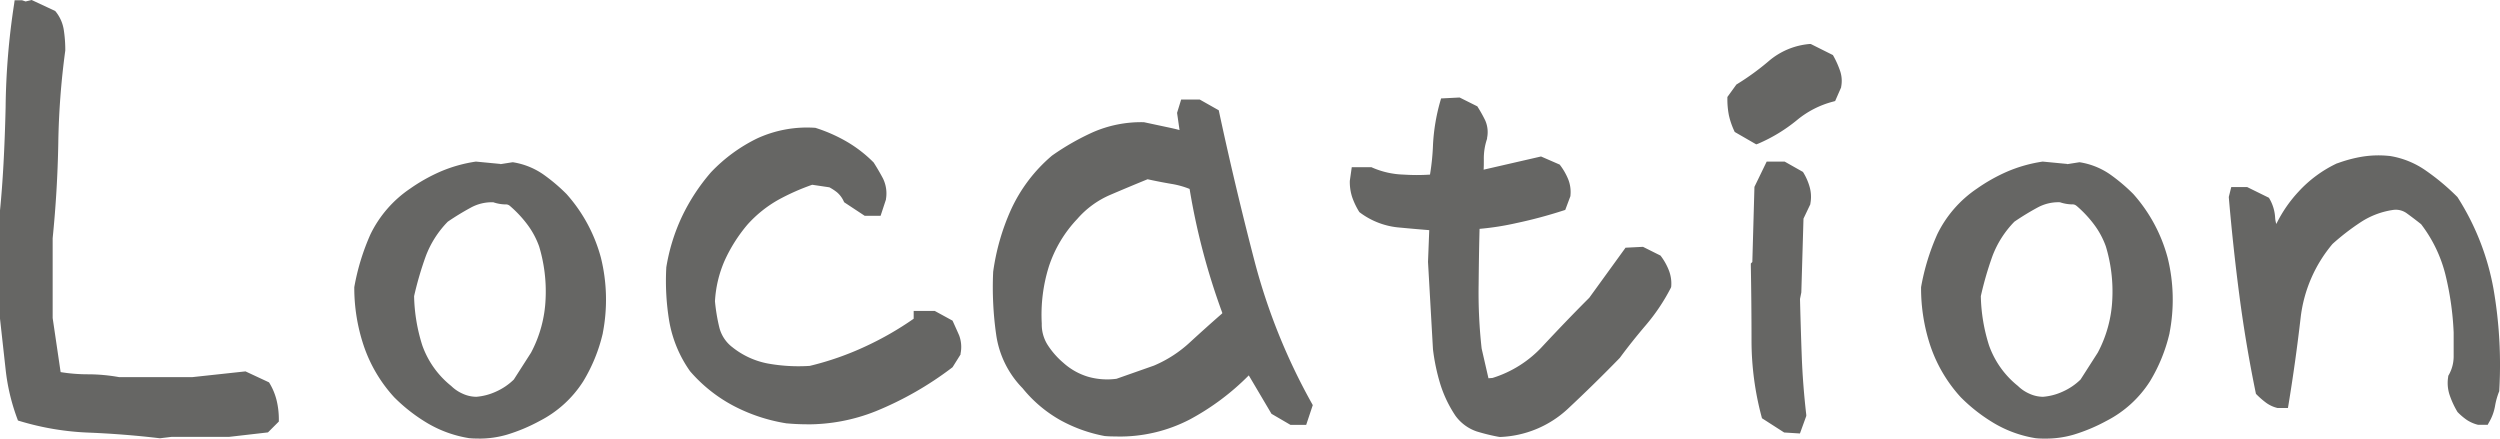
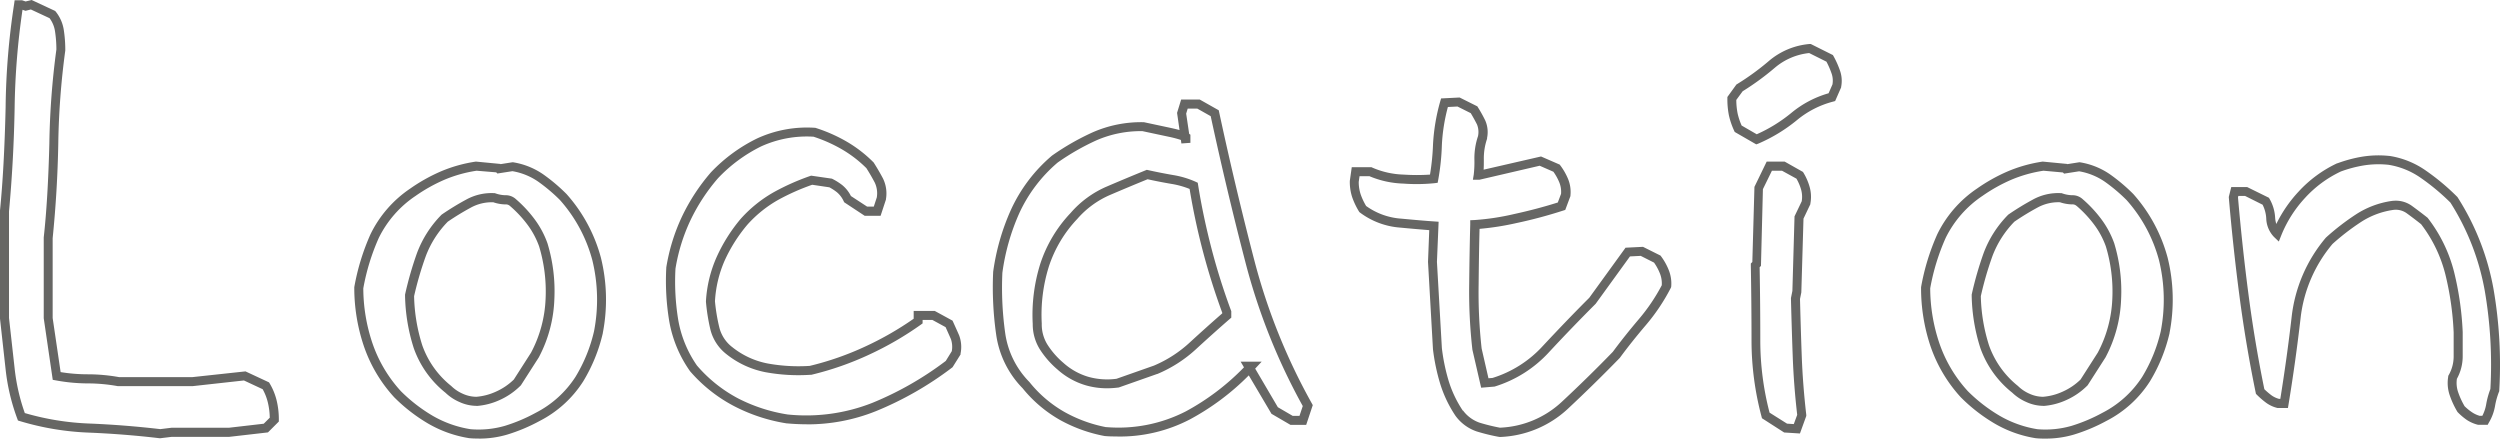
<svg xmlns="http://www.w3.org/2000/svg" width="83.175" height="14.592">
  <defs>
    <style>.cls-1{fill:#666664}</style>
  </defs>
  <g id="location_ttl" transform="translate(-26.413 -19189.42)">
-     <path id="パス_10048" data-name="パス 10048" class="cls-1" d="M5.742-1.148q-1.2-.141-2.367-.187a8.92 8.92 0 0 1-2.25-.375A6.6 6.6 0 0 1 .75-3.3L.563-4.992v-3.563Q.7-9.961.75-12.012a23.821 23.821 0 0 1 .281-3.41h.094l.141.047.188-.047.7.328a1.12 1.12 0 0 1 .234.539 4.158 4.158 0 0 1 .047.633A25.8 25.8 0 0 0 2.2-10.8q-.044 1.87-.184 3.136v2.672L2.3-3.07a5.754 5.754 0 0 0 1.031.094 5.754 5.754 0 0 1 1.031.094H6.82l1.735-.188.7.328a1.884 1.884 0 0 1 .211.516 2.508 2.508 0 0 1 .07.609l-.281.281-1.216.136H6.117zM18.3-1.711a5.612 5.612 0 0 1-1.055.445 3.281 3.281 0 0 1-1.2.117 3.77 3.77 0 0 1-1.324-.469 5.426 5.426 0 0 1-1.09-.844 4.65 4.65 0 0 1-.984-1.664A5.891 5.891 0 0 1 12.352-6a7.358 7.358 0 0 1 .527-1.723 3.716 3.716 0 0 1 1.277-1.465 5.55 5.55 0 0 1 .984-.551 4.585 4.585 0 0 1 1.125-.316l.727.07.023.023.445-.07a2.279 2.279 0 0 1 .938.375 5.744 5.744 0 0 1 .75.633 5.033 5.033 0 0 1 1.113 2.063 5.65 5.65 0 0 1 .059 2.438 5.279 5.279 0 0 1-.633 1.559A3.566 3.566 0 0 1 18.3-1.711zm-.094-2.062a4.289 4.289 0 0 0 .5-1.863 5.307 5.307 0 0 0-.223-1.793 2.889 2.889 0 0 0-.4-.75 4 4 0 0 0-.609-.656.348.348 0 0 0-.258-.094A1.2 1.2 0 0 1 16.852-9a1.588 1.588 0 0 0-.852.2 8.77 8.77 0 0 0-.785.48 3.45 3.45 0 0 0-.773 1.207 11.281 11.281 0 0 0-.4 1.371 5.907 5.907 0 0 0 .281 1.7 3.146 3.146 0 0 0 1.008 1.418 1.42 1.42 0 0 0 .422.281 1.237 1.237 0 0 0 .516.117 2.067 2.067 0 0 0 .715-.187 2.163 2.163 0 0 0 .645-.445zM26.6-1.641a5.558 5.558 0 0 1-1.687-.551 4.811 4.811 0 0 1-1.43-1.137 3.928 3.928 0 0 1-.656-1.582 8 8 0 0 1-.094-1.746 6.157 6.157 0 0 1 .5-1.641 6.366 6.366 0 0 1 .949-1.453 5.172 5.172 0 0 1 1.488-1.09 3.8 3.8 0 0 1 1.84-.34 5.027 5.027 0 0 1 .984.434 4.149 4.149 0 0 1 .867.668q.164.258.293.5a.985.985 0 0 1 .082.6l-.141.422h-.375l-.609-.4a1 1 0 0 0-.27-.352 1.824 1.824 0 0 0-.293-.187l-.633-.094a7.6 7.6 0 0 0-1.184.527 4.178 4.178 0 0 0-1.066.855 5.267 5.267 0 0 0-.785 1.242 4.038 4.038 0 0 0-.34 1.406 6.193 6.193 0 0 0 .152.914 1.346 1.346 0 0 0 .48.727 2.826 2.826 0 0 0 1.242.574 5.876 5.876 0 0 0 1.453.082 9.9 9.9 0 0 0 1.91-.668 10.476 10.476 0 0 0 1.684-.969v-.187h.516l.516.281.2.445a.969.969 0 0 1 .035.516l-.234.375a10.912 10.912 0 0 1-2.5 1.43 6.123 6.123 0 0 1-2.894.399zm10.6.422a4.757 4.757 0 0 1-1.43-.516 4.207 4.207 0 0 1-1.219-1.031 3.019 3.019 0 0 1-.851-1.711 10.955 10.955 0 0 1-.094-2.039 7.335 7.335 0 0 1 .574-2.027 5.013 5.013 0 0 1 1.324-1.746 8.073 8.073 0 0 1 1.336-.762 3.844 3.844 0 0 1 1.594-.316l.879.188a2.266 2.266 0 0 1 .551.164v.188l-.141-.984.094-.3h.469l.539.3q.539 2.508 1.184 4.98a20.2 20.2 0 0 0 1.91 4.746l-.164.492h-.375l-.562-.328-.865-1.479h.094a8.1 8.1 0 0 1-2.121 1.641 5.036 5.036 0 0 1-2.726.54zm1.664-2.062a4.249 4.249 0 0 0 1.254-.809q.574-.527 1.113-1v-.11a21.643 21.643 0 0 1-.656-2.086q-.281-1.078-.445-2.109a2.859 2.859 0 0 0-.715-.211q-.41-.07-.832-.164-.633.258-1.289.539a3.176 3.176 0 0 0-1.148.844 4.315 4.315 0 0 0-.973 1.629 5.5 5.5 0 0 0-.251 1.958 1.415 1.415 0 0 0 .211.762 2.847 2.847 0 0 0 .567.638 2.291 2.291 0 0 0 .879.492 2.461 2.461 0 0 0 1.02.07zM50.3-1.2a6.374 6.374 0 0 1-.715-.176 1.3 1.3 0 0 1-.621-.457 3.9 3.9 0 0 1-.492-1.031 6.527 6.527 0 0 1-.234-1.125l-.168-2.878.047-1.2q-.352-.023-1.1-.094a2.386 2.386 0 0 1-1.266-.469 2.269 2.269 0 0 1-.211-.445 1.476 1.476 0 0 1-.07-.469l.047-.328h.492a2.94 2.94 0 0 0 1.1.246 5.812 5.812 0 0 0 1.008-.012 7.554 7.554 0 0 0 .117-1.125 6.278 6.278 0 0 1 .234-1.406l.469-.023.516.258q.141.234.234.422a.819.819 0 0 1 .047.492 2.148 2.148 0 0 0-.117.727 3.973 3.973 0 0 1-.023.539h.023l2.039-.469.539.234a1.926 1.926 0 0 1 .234.41.989.989 0 0 1 .07.48l-.141.375q-.727.234-1.535.41a8.258 8.258 0 0 1-1.348.2q-.023.82-.035 1.992a16.884 16.884 0 0 0 .105 2.156l.255 1.13.281-.023a3.91 3.91 0 0 0 1.758-1.113q.75-.809 1.547-1.605L54.563-7.2l.469-.023.516.258a1.834 1.834 0 0 1 .234.422 1.051 1.051 0 0 1 .07.492 6.286 6.286 0 0 1-.8 1.184q-.469.551-.867 1.09-.844.867-1.723 1.688A3.338 3.338 0 0 1 50.3-1.2zm9.516-.141l-.656-.422a9.649 9.649 0 0 1-.328-2.473q0-1.23-.023-2.52l.047-.047.07-2.531.352-.727h.469l.539.3a1.729 1.729 0 0 1 .188.422 1.042 1.042 0 0 1 .023.492l-.234.492-.07 2.461-.047.234q.023.961.059 1.922t.152 1.969l-.164.445zm-.961-9.609l-.609-.352a2.336 2.336 0 0 1-.164-.48 2.59 2.59 0 0 1-.047-.527l.258-.352a8.542 8.542 0 0 0 1.078-.785 2.244 2.244 0 0 1 1.266-.527l.656.328a2.861 2.861 0 0 1 .2.445.875.875 0 0 1 .035.469l-.164.375a3.251 3.251 0 0 0-1.254.645 5.167 5.167 0 0 1-1.258.766zM70.43-1.711a5.612 5.612 0 0 1-1.055.445 3.281 3.281 0 0 1-1.2.117 3.77 3.77 0 0 1-1.324-.469 5.426 5.426 0 0 1-1.09-.844 4.65 4.65 0 0 1-.984-1.664 5.891 5.891 0 0 1-.3-1.874A7.358 7.358 0 0 1 65-7.723a3.716 3.716 0 0 1 1.277-1.465 5.55 5.55 0 0 1 .984-.551 4.585 4.585 0 0 1 1.125-.316l.727.07.023.023.445-.07a2.279 2.279 0 0 1 .938.375 5.744 5.744 0 0 1 .75.633 5.033 5.033 0 0 1 1.113 2.063 5.65 5.65 0 0 1 .059 2.438 5.279 5.279 0 0 1-.633 1.559 3.566 3.566 0 0 1-1.378 1.253zm-.094-2.062a4.289 4.289 0 0 0 .5-1.863 5.307 5.307 0 0 0-.223-1.793 2.889 2.889 0 0 0-.4-.75 4 4 0 0 0-.609-.656.348.348 0 0 0-.258-.094A1.2 1.2 0 0 1 68.977-9a1.588 1.588 0 0 0-.855.2 8.77 8.77 0 0 0-.785.48 3.45 3.45 0 0 0-.773 1.207 11.281 11.281 0 0 0-.4 1.371 5.907 5.907 0 0 0 .281 1.7 3.146 3.146 0 0 0 1.008 1.418 1.42 1.42 0 0 0 .422.281 1.237 1.237 0 0 0 .516.117 2.067 2.067 0 0 0 .715-.187 2.163 2.163 0 0 0 .645-.445zM82.9-1.594a1.042 1.042 0 0 1-.328-.141 1.862 1.862 0 0 1-.281-.234 2.7 2.7 0 0 1-.234-.5 1.1 1.1 0 0 1-.047-.551 1.394 1.394 0 0 0 .188-.7v-.8a9.966 9.966 0 0 0-.281-1.969 4.714 4.714 0 0 0-.844-1.734q-.234-.187-.492-.375a.774.774 0 0 0-.586-.141 2.794 2.794 0 0 0-1.113.422 7.892 7.892 0 0 0-.973.75 4.761 4.761 0 0 0-1.1 2.555q-.164 1.43-.4 2.859h-.187a.906.906 0 0 1-.328-.152 2.64 2.64 0 0 1-.281-.246q-.328-1.594-.539-3.211t-.352-3.258l.047-.187h.375l.656.328a1.252 1.252 0 0 1 .164.563.78.78 0 0 0 .211.516 4.2 4.2 0 0 1 .82-1.289 3.939 3.939 0 0 1 1.242-.914 4.3 4.3 0 0 1 .785-.211 3.268 3.268 0 0 1 .879-.023 2.716 2.716 0 0 1 1.148.469 7.4 7.4 0 0 1 1.008.844 8.236 8.236 0 0 1 1.172 3 14.575 14.575 0 0 1 .185 3.324 2.512 2.512 0 0 0-.141.5 1.456 1.456 0 0 1-.187.5z" transform="translate(26 19205)" />
    <path id="Location_-_アウトライン" data-name="Location - アウトライン" class="cls-1" d="M68.466-.988c-.1 0-.2 0-.3-.011h-.013a3.937 3.937 0 0 1-1.376-.488 5.6 5.6 0 0 1-1.12-.867l-.005-.005a4.821 4.821 0 0 1-1.016-1.717A6.068 6.068 0 0 1 64.327-6v-.026a7.541 7.541 0 0 1 .538-1.758 3.879 3.879 0 0 1 1.327-1.525 5.73 5.73 0 0 1 1.012-.567 4.756 4.756 0 0 1 1.162-.327h.019l.8.077.007.007.394-.062h.025a2.438 2.438 0 0 1 1 .4 5.921 5.921 0 0 1 .77.649l.007.007A5.2 5.2 0 0 1 72.532-7a5.824 5.824 0 0 1 .061 2.5v.007a5.453 5.453 0 0 1-.651 1.6A3.729 3.729 0 0 1 70.5-1.58a5.788 5.788 0 0 1-1.083.457 3.274 3.274 0 0 1-.951.135zM68.2-1.3a3.142 3.142 0 0 0 1.134-.112 5.487 5.487 0 0 0 1.027-.434 3.435 3.435 0 0 0 1.326-1.2 5.154 5.154 0 0 0 .613-1.507 5.526 5.526 0 0 0-.057-2.37 4.907 4.907 0 0 0-1.078-2 5.62 5.62 0 0 0-.727-.613 2.131 2.131 0 0 0-.853-.345l-.5.078-.039-.039L68.4-9.9a4.447 4.447 0 0 0-1.07.3 5.425 5.425 0 0 0-.958.536 3.584 3.584 0 0 0-1.227 1.4 7.238 7.238 0 0 0-.514 1.675 5.769 5.769 0 0 0 .3 1.814 4.522 4.522 0 0 0 .951 1.608 5.3 5.3 0 0 0 1.057.818A3.636 3.636 0 0 0 68.2-1.3zm-51.856.31c-.1 0-.2 0-.3-.011h-.013a3.937 3.937 0 0 1-1.376-.488 5.6 5.6 0 0 1-1.12-.867l-.005-.005a4.821 4.821 0 0 1-1.016-1.717A6.068 6.068 0 0 1 12.2-6v-.026a7.542 7.542 0 0 1 .538-1.758 3.879 3.879 0 0 1 1.327-1.525 5.73 5.73 0 0 1 1.012-.567 4.756 4.756 0 0 1 1.162-.327h.019l.8.077.007.007.394-.062h.025a2.438 2.438 0 0 1 1 .4 5.921 5.921 0 0 1 .77.649l.007.007A5.2 5.2 0 0 1 20.407-7a5.824 5.824 0 0 1 .061 2.5v.007a5.453 5.453 0 0 1-.651 1.6 3.729 3.729 0 0 1-1.44 1.313 5.788 5.788 0 0 1-1.083.457 3.274 3.274 0 0 1-.953.135zm-.269-.31a3.142 3.142 0 0 0 1.134-.112 5.487 5.487 0 0 0 1.027-.434 3.435 3.435 0 0 0 1.326-1.2 5.154 5.154 0 0 0 .614-1.511 5.526 5.526 0 0 0-.057-2.37 4.907 4.907 0 0 0-1.078-2 5.62 5.62 0 0 0-.727-.613 2.131 2.131 0 0 0-.853-.345l-.5.078-.039-.039-.652-.054a4.447 4.447 0 0 0-1.07.3 5.425 5.425 0 0 0-.958.536 3.584 3.584 0 0 0-1.227 1.4 7.238 7.238 0 0 0-.515 1.677 5.769 5.769 0 0 0 .3 1.814 4.522 4.522 0 0 0 .951 1.608 5.3 5.3 0 0 0 1.057.818 3.636 3.636 0 0 0 1.264.447zM5.743-1h-.018a30.725 30.725 0 0 0-2.356-.187 9.111 9.111 0 0 1-2.288-.381L1.01-1.59l-.025-.068A6.775 6.775 0 0 1 .6-3.288l-.188-1.7V-8.57c.094-.93.157-2.088.188-3.445a24.08 24.08 0 0 1 .283-3.432l.017-.125h.244l.122.041.2-.049.783.365.022.027a1.273 1.273 0 0 1 .265.61 4.326 4.326 0 0 1 .049.656v.022a25.779 25.779 0 0 0-.233 3.1 38.34 38.34 0 0 1-.187 3.145V-5l.265 1.8a5.618 5.618 0 0 0 .9.073 5.93 5.93 0 0 1 1.045.094h2.437l1.768-.191.783.365.024.039a2.042 2.042 0 0 1 .228.556 2.67 2.67 0 0 1 .075.646v.062l-.362.362-1.288.148H6.127zm-4.5-.836a8.83 8.83 0 0 0 2.141.347c.776.031 1.57.094 2.361.186l.376-.046H8.03l1.158-.134.2-.2a2.324 2.324 0 0 0-.065-.512 1.757 1.757 0 0 0-.171-.436l-.623-.291-1.709.189H4.332a5.631 5.631 0 0 0-1-.091 5.931 5.931 0 0 1-1.058-.1l-.106-.019-.3-2.05v-2.688c.093-.836.156-1.888.187-3.128a26.146 26.146 0 0 1 .234-3.125 4.02 4.02 0 0 0-.045-.6.964.964 0 0 0-.182-.441l-.622-.29-.178.045-.1-.035A24.57 24.57 0 0 0 .9-12.008a46.825 46.825 0 0 1-.187 3.461V-5L.9-3.321a6.5 6.5 0 0 0 .34 1.488zm49.047.789h-.018a6.554 6.554 0 0 1-.732-.18 1.452 1.452 0 0 1-.694-.507l-.008-.011a4.069 4.069 0 0 1-.511-1.071 6.708 6.708 0 0 1-.24-1.151v-.009l-.164-2.89.041-1.057a63.868 63.868 0 0 1-.96-.084 2.544 2.544 0 0 1-1.343-.5l-.022-.017-.015-.024a2.428 2.428 0 0 1-.225-.475 1.632 1.632 0 0 1-.078-.516v-.021l.065-.457h.656l.03.014a2.806 2.806 0 0 0 1.045.232 6.594 6.594 0 0 0 .872 0 7.754 7.754 0 0 0 .1-.994 6.455 6.455 0 0 1 .24-1.44l.029-.1.617-.031.59.295.022.037c.1.159.176.3.24.432a.966.966 0 0 1 .061.582v.027a2.009 2.009 0 0 0-.108.676c0 .141 0 .258-.007.352l1.91-.439.621.27.024.032a2.085 2.085 0 0 1 .253.442 1.142 1.142 0 0 1 .081.552v.02l-.173.462-.069.022c-.487.157-1.008.3-1.549.414a9.134 9.134 0 0 1-1.233.194c-.014.517-.024 1.139-.031 1.852a16.828 16.828 0 0 0 .1 2.129l.227.99.136-.011a3.782 3.782 0 0 0 1.676-1.067c.5-.535 1.015-1.074 1.542-1.6l1.207-1.666.58-.029.583.291.021.028a1.993 1.993 0 0 1 .254.456 1.2 1.2 0 0 1 .08.561L56-6l-.014.026a6.466 6.466 0 0 1-.816 1.212c-.309.363-.6.727-.861 1.082l-.013.015a51.02 51.02 0 0 1-1.728 1.693 3.5 3.5 0 0 1-2.262.931zm-1.2-.872a1.157 1.157 0 0 0 .544.4 6.239 6.239 0 0 0 .68.168 3.2 3.2 0 0 0 2.048-.849 46.48 46.48 0 0 0 1.71-1.675c.265-.358.557-.724.868-1.09a6.168 6.168 0 0 0 .76-1.124.9.9 0 0 0-.062-.394 1.711 1.711 0 0 0-.195-.36L55-7.067l-.358.018L53.5-5.472a60.555 60.555 0 0 0-1.543 1.6 4.076 4.076 0 0 1-1.824 1.155h-.015l-.427.036-.291-1.262a17.107 17.107 0 0 1-.107-2.175c.008-.779.02-1.45.035-1.995v-.14l.139-.006a8.153 8.153 0 0 0 1.322-.2c.506-.11.994-.239 1.452-.384l.108-.287a.828.828 0 0 0-.061-.389 1.793 1.793 0 0 0-.193-.347l-.457-.2-2.004.466h-.218l.029-.175a3.682 3.682 0 0 0 .021-.514 2.315 2.315 0 0 1 .121-.763.669.669 0 0 0-.035-.389 5.975 5.975 0 0 0-.207-.374l-.441-.221-.32.016a6.007 6.007 0 0 0-.2 1.267 7.742 7.742 0 0 1-.12 1.148l-.02.106-.107.014a5.964 5.964 0 0 1-1.036.013 3.143 3.143 0 0 1-1.127-.246h-.329l-.027.189a1.327 1.327 0 0 0 .063.411 2.091 2.091 0 0 0 .183.391 2.261 2.261 0 0 0 1.166.421c.5.047.865.078 1.1.093l.146.01-.056 1.335L48.384-4a6.406 6.406 0 0 0 .228 1.1 3.767 3.767 0 0 0 .47.983zm-11.494.86c-.131 0-.267 0-.4-.012h-.019a4.929 4.929 0 0 1-1.484-.529 4.374 4.374 0 0 1-1.258-1.063 3.179 3.179 0 0 1-.88-1.79 11.156 11.156 0 0 1-.1-2.067v-.013a7.519 7.519 0 0 1 .592-2.067 5.185 5.185 0 0 1 1.363-1.8l.012-.009a8.262 8.262 0 0 1 1.361-.776 4.01 4.01 0 0 1 1.655-.33h.031l.88.188c.119.026.221.05.307.074l-.082-.572.136-.443h.619l.632.357.014.066c.357 1.662.755 3.336 1.182 4.974a20.142 20.142 0 0 0 1.9 4.711l.032.058-.219.657h-.524l-.631-.368-.755-1.278A8.248 8.248 0 0 1 40-1.626a5.049 5.049 0 0 1-2.412.569zm-.375-.311a4.906 4.906 0 0 0 2.641-.522A7.957 7.957 0 0 0 41.8-3.359l-.111-.189h.7l-.216.232.754 1.284.494.288h.226l.109-.327a20.435 20.435 0 0 1-1.892-4.723 118.955 118.955 0 0 1-1.171-4.921l-.446-.252h-.319l-.051.167.1.675.041.025v.272l-.3.021-.017-.117a3.74 3.74 0 0 0-.417-.109l-.863-.184a3.705 3.705 0 0 0-1.517.3 7.961 7.961 0 0 0-1.3.743 4.884 4.884 0 0 0-1.28 1.689 7.219 7.219 0 0 0-.562 1.98 10.853 10.853 0 0 0 .093 2 2.886 2.886 0 0 0 .8 1.628l.008.009a4.077 4.077 0 0 0 1.175 1 4.63 4.63 0 0 0 1.376.5zm23.076.212l-.525-.033-.738-.474-.015-.056a9.843 9.843 0 0 1-.333-2.511c0-.816-.008-1.662-.023-2.517v-.064l.05-.05.07-2.5.407-.84h.6l.607.343.02.032a1.887 1.887 0 0 1 .2.458 1.2 1.2 0 0 1 .027.562v.02l-.229.482-.072 2.454-.044.218c.016.632.035 1.273.058 1.9s.074 1.292.151 1.957v.036zm-.429-.327l.225.014.113-.307c-.076-.661-.126-1.315-.149-1.945s-.043-1.285-.059-1.924v-.017l.048-.238.071-2.48.239-.5a.893.893 0 0 0-.023-.4 1.613 1.613 0 0 0-.152-.354L59.7-9.9h-.335l-.3.613L59-6.733l-.044.044c.015.835.022 1.661.022 2.459a9.529 9.529 0 0 0 .308 2.378zm23.31.039h-.316a1.2 1.2 0 0 1-.375-.161 2.02 2.02 0 0 1-.3-.253l-.013-.013-.009-.016a2.864 2.864 0 0 1-.247-.532 1.254 1.254 0 0 1-.053-.625v-.026l.013-.023a1.252 1.252 0 0 0 .168-.629v-.796a9.861 9.861 0 0 0-.277-1.936 4.584 4.584 0 0 0-.806-1.665 13.83 13.83 0 0 0-.472-.359.622.622 0 0 0-.476-.113 2.656 2.656 0 0 0-1.053.4 7.771 7.771 0 0 0-.946.729A4.634 4.634 0 0 0 76.954-5a60.015 60.015 0 0 1-.4 2.867l-.021.126h-.351a1.06 1.06 0 0 1-.382-.178 2.8 2.8 0 0 1-.3-.26l-.032-.032-.009-.044c-.218-1.061-.4-2.145-.541-3.222s-.259-2.174-.352-3.264v-.025l.081-.325h.528L75.9-9l.022.037a1.405 1.405 0 0 1 .185.629.847.847 0 0 0 .039.206 4.423 4.423 0 0 1 .736-1.072 4.106 4.106 0 0 1 1.289-.948h.011a4.47 4.47 0 0 1 .812-.218 3.433 3.433 0 0 1 .919-.025h.008a2.877 2.877 0 0 1 1.211.494 7.581 7.581 0 0 1 1.028.861l.012.012.009.014a8.424 8.424 0 0 1 1.193 3.054 14.792 14.792 0 0 1 .19 3.362v.025l-.009.023a2.375 2.375 0 0 0-.132.474 1.612 1.612 0 0 1-.207.555zm-.253-.3H83a1.313 1.313 0 0 0 .128-.38 2.689 2.689 0 0 1 .14-.511 14.482 14.482 0 0 0-.187-3.27 8.123 8.123 0 0 0-1.142-2.932 7.278 7.278 0 0 0-.976-.815 2.58 2.58 0 0 0-1.082-.443 3.129 3.129 0 0 0-.835.022 4.172 4.172 0 0 0-.752.2 3.808 3.808 0 0 0-1.19.877 4.067 4.067 0 0 0-.791 1.243l-.084.211-.163-.156a.928.928 0 0 1-.255-.611 1.141 1.141 0 0 0-.122-.459l-.584-.292h-.222l-.012.05c.093 1.078.21 2.164.349 3.226s.315 2.116.528 3.155a2.447 2.447 0 0 0 .233.2.754.754 0 0 0 .257.122h.041c.146-.906.273-1.822.377-2.726a4.93 4.93 0 0 1 1.135-2.634l.015-.015a8.076 8.076 0 0 1 .991-.764 2.956 2.956 0 0 1 1.172-.444 1.068 1.068 0 0 1 .151-.011.91.91 0 0 1 .546.179c.173.126.34.253.5.379l.014.011.011.015a4.885 4.885 0 0 1 .87 1.789 10.162 10.162 0 0 1 .286 2v.8a1.547 1.547 0 0 1-.193.753.942.942 0 0 0 .044.452 2.569 2.569 0 0 0 .212.46 1.7 1.7 0 0 0 .245.2.886.886 0 0 0 .262.121zm-55.677.282c-.213 0-.433-.01-.653-.03h-.01a5.732 5.732 0 0 1-1.733-.566 4.983 4.983 0 0 1-1.481-1.17l-.01-.014a4.1 4.1 0 0 1-.681-1.642 8.186 8.186 0 0 1-.1-1.779v-.016a6.335 6.335 0 0 1 .516-1.68 6.546 6.546 0 0 1 .971-1.487l.006-.006a5.345 5.345 0 0 1 1.531-1.121 3.968 3.968 0 0 1 1.911-.354h.02l.019.006a5.2 5.2 0 0 1 1.014.446 4.318 4.318 0 0 1 .9.692l.012.012.009.014c.111.175.212.348.3.515a1.135 1.135 0 0 1 .1.687v.014l-.179.543h-.528l-.682-.45-.018-.036a.854.854 0 0 0-.227-.3 1.73 1.73 0 0 0-.248-.162l-.572-.085a7.494 7.494 0 0 0-1.126.5 4.047 4.047 0 0 0-1.026.823 5.141 5.141 0 0 0-.761 1.2 3.905 3.905 0 0 0-.322 1.353 6.058 6.058 0 0 0 .147.88 1.189 1.189 0 0 0 .43.647 2.688 2.688 0 0 0 1.176.543 5.743 5.743 0 0 0 1.4.08 9.8 9.8 0 0 0 1.869-.655 10.444 10.444 0 0 0 1.589-.914v-.26h.7l.593.324.021.046c.078.172.146.323.2.447a1.1 1.1 0 0 1 .046.6v.031l-.266.425-.022.017a11.113 11.113 0 0 1-2.53 1.446 6.1 6.1 0 0 1-2.312.438zm-.628-.326a6 6 0 0 0 2.819-.388 10.808 10.808 0 0 0 2.44-1.394l.2-.324a.8.8 0 0 0-.028-.4 53.047 53.047 0 0 0-.178-.4l-.438-.239h-.327v.114l-.062.045a10.675 10.675 0 0 1-1.7.987 10.1 10.1 0 0 1-1.939.678h-.026a6.053 6.053 0 0 1-1.49-.084 2.987 2.987 0 0 1-1.307-.6 1.5 1.5 0 0 1-.533-.808 6.37 6.37 0 0 1-.151-.937v-.024a4.206 4.206 0 0 1 .353-1.458 5.441 5.441 0 0 1 .804-1.278 4.348 4.348 0 0 1 1.1-.886 7.787 7.787 0 0 1 1.207-.538l.035-.012.693.1.021.011a1.982 1.982 0 0 1 .317.2 1.113 1.113 0 0 1 .293.367l.539.352h.222l.1-.305a.835.835 0 0 0-.068-.495 6.81 6.81 0 0 0-.278-.479 4.014 4.014 0 0 0-.824-.632 4.9 4.9 0 0 0-.936-.415 3.659 3.659 0 0 0-1.749.326A5.045 5.045 0 0 0 24.3-9.649a6.245 6.245 0 0 0-.924 1.416 6.034 6.034 0 0 0-.49 1.593 7.882 7.882 0 0 0 .092 1.705A3.794 3.794 0 0 0 23.6-3.42a4.682 4.682 0 0 0 1.38 1.1 5.433 5.433 0 0 0 1.64.53zm41.78-.287a1.391 1.391 0 0 1-.578-.131 1.581 1.581 0 0 1-.461-.307A3.305 3.305 0 0 1 66.3-4a6.084 6.084 0 0 1-.289-1.742v-.037a11.483 11.483 0 0 1 .4-1.389 3.615 3.615 0 0 1 .806-1.26l.011-.011.013-.009a8.962 8.962 0 0 1 .8-.489 1.742 1.742 0 0 1 .935-.217H69l.019.006a1.064 1.064 0 0 0 .328.063.5.5 0 0 1 .36.134 4.164 4.164 0 0 1 .628.678 3.053 3.053 0 0 1 .419.789 5.481 5.481 0 0 1 .229 1.843 4.457 4.457 0 0 1-.514 1.941l-.006.011-.595.928-.011.011a2.322 2.322 0 0 1-.689.476 2.225 2.225 0 0 1-.767.2zm-2.085-3.65a5.775 5.775 0 0 0 .273 1.638 3.014 3.014 0 0 0 .962 1.35l.009.009a1.279 1.279 0 0 0 .378.251 1.1 1.1 0 0 0 .449.1 1.931 1.931 0 0 0 .658-.174 2.024 2.024 0 0 0 .589-.4l.573-.895a4.158 4.158 0 0 0 .484-1.793 5.184 5.184 0 0 0-.215-1.74 2.754 2.754 0 0 0-.377-.709 3.866 3.866 0 0 0-.587-.632L69.5-8.73a.2.2 0 0 0-.152-.05 1.334 1.334 0 0 1-.4-.071 1.448 1.448 0 0 0-.757.182 8.665 8.665 0 0 0-.759.464 3.31 3.31 0 0 0-.73 1.143 11.166 11.166 0 0 0-.387 1.335zm-50.044 3.65a1.392 1.392 0 0 1-.578-.131 1.581 1.581 0 0 1-.461-.307A3.305 3.305 0 0 1 14.178-4a6.084 6.084 0 0 1-.289-1.742v-.037a11.484 11.484 0 0 1 .4-1.389 3.615 3.615 0 0 1 .806-1.26l.011-.011.013-.009a8.963 8.963 0 0 1 .8-.489 1.742 1.742 0 0 1 .935-.217h.02l.019.006a1.064 1.064 0 0 0 .328.063.5.5 0 0 1 .36.134 4.165 4.165 0 0 1 .628.678 3.053 3.053 0 0 1 .419.789 5.481 5.481 0 0 1 .229 1.843 4.457 4.457 0 0 1-.513 1.941l-.006.011-.595.928-.011.011a2.323 2.323 0 0 1-.689.476 2.225 2.225 0 0 1-.767.2zm-2.081-3.65a5.775 5.775 0 0 0 .273 1.638 3.014 3.014 0 0 0 .962 1.35l.009.009a1.279 1.279 0 0 0 .378.251 1.1 1.1 0 0 0 .449.1 1.931 1.931 0 0 0 .658-.174 2.024 2.024 0 0 0 .589-.4l.573-.895a4.158 4.158 0 0 0 .484-1.793 5.184 5.184 0 0 0-.215-1.74 2.754 2.754 0 0 0-.377-.709 3.866 3.866 0 0 0-.587-.632l-.008-.007a.2.2 0 0 0-.152-.05 1.334 1.334 0 0 1-.4-.071 1.448 1.448 0 0 0-.757.182 8.666 8.666 0 0 0-.759.464 3.31 3.31 0 0 0-.73 1.143 11.167 11.167 0 0 0-.39 1.334zm23.051 3.065a2.522 2.522 0 0 1-.709-.1 2.45 2.45 0 0 1-.936-.524 3.006 3.006 0 0 1-.591-.678 1.569 1.569 0 0 1-.233-.837 5.675 5.675 0 0 1 .253-2.007 4.484 4.484 0 0 1 1.006-1.685 3.332 3.332 0 0 1 1.2-.879c.436-.187.871-.369 1.292-.54l.043-.018.046.01c.278.062.555.116.825.163a3.021 3.021 0 0 1 .752.223l.073.034.013.079c.108.68.257 1.384.442 2.1a21.591 21.591 0 0 0 .652 2.071l.009.025v.213l-.052.045c-.357.31-.73.644-1.11.993a4.418 4.418 0 0 1-1.3.837h-.008l-1.28.451h-.016a2.89 2.89 0 0 1-.371.024zm1.351-6.954c-.405.165-.823.34-1.243.52a3.042 3.042 0 0 0-1.095.8 4.194 4.194 0 0 0-.943 1.576 5.378 5.378 0 0 0-.239 1.9v.02a1.274 1.274 0 0 0 .188.683 2.711 2.711 0 0 0 .533.61 2.155 2.155 0 0 0 .823.462 2.315 2.315 0 0 0 .943.067l1.247-.439a4.12 4.12 0 0 0 1.206-.783c.364-.334.722-.655 1.065-.954v-.022a22.524 22.524 0 0 1-1.086-4.118 2.843 2.843 0 0 0-.605-.168 16.111 16.111 0 0 1-.795-.155zm20.251-1.161l-.716-.413-.02-.044a2.5 2.5 0 0 1-.174-.512 2.751 2.751 0 0 1-.05-.558v-.049l.3-.415.025-.015a8.431 8.431 0 0 0 1.059-.771 2.4 2.4 0 0 1 1.348-.562h.043l.736.368.023.041a3.025 3.025 0 0 1 .21.469 1.027 1.027 0 0 1 .041.548v.016l-.2.456-.07.019a3.117 3.117 0 0 0-1.2.615 5.341 5.341 0 0 1-1.29.784zm-.483-.625l.5.289a5.014 5.014 0 0 0 1.149-.709 3.409 3.409 0 0 1 1.241-.655l.129-.294a.722.722 0 0 0-.033-.375 2.739 2.739 0 0 0-.167-.382l-.575-.287a2.1 2.1 0 0 0-1.141.488 8.767 8.767 0 0 1-1.072.783l-.211.288a2.362 2.362 0 0 0 .043.448 2.131 2.131 0 0 0 .136.408z" transform="translate(26 19205)" />
  </g>
</svg>